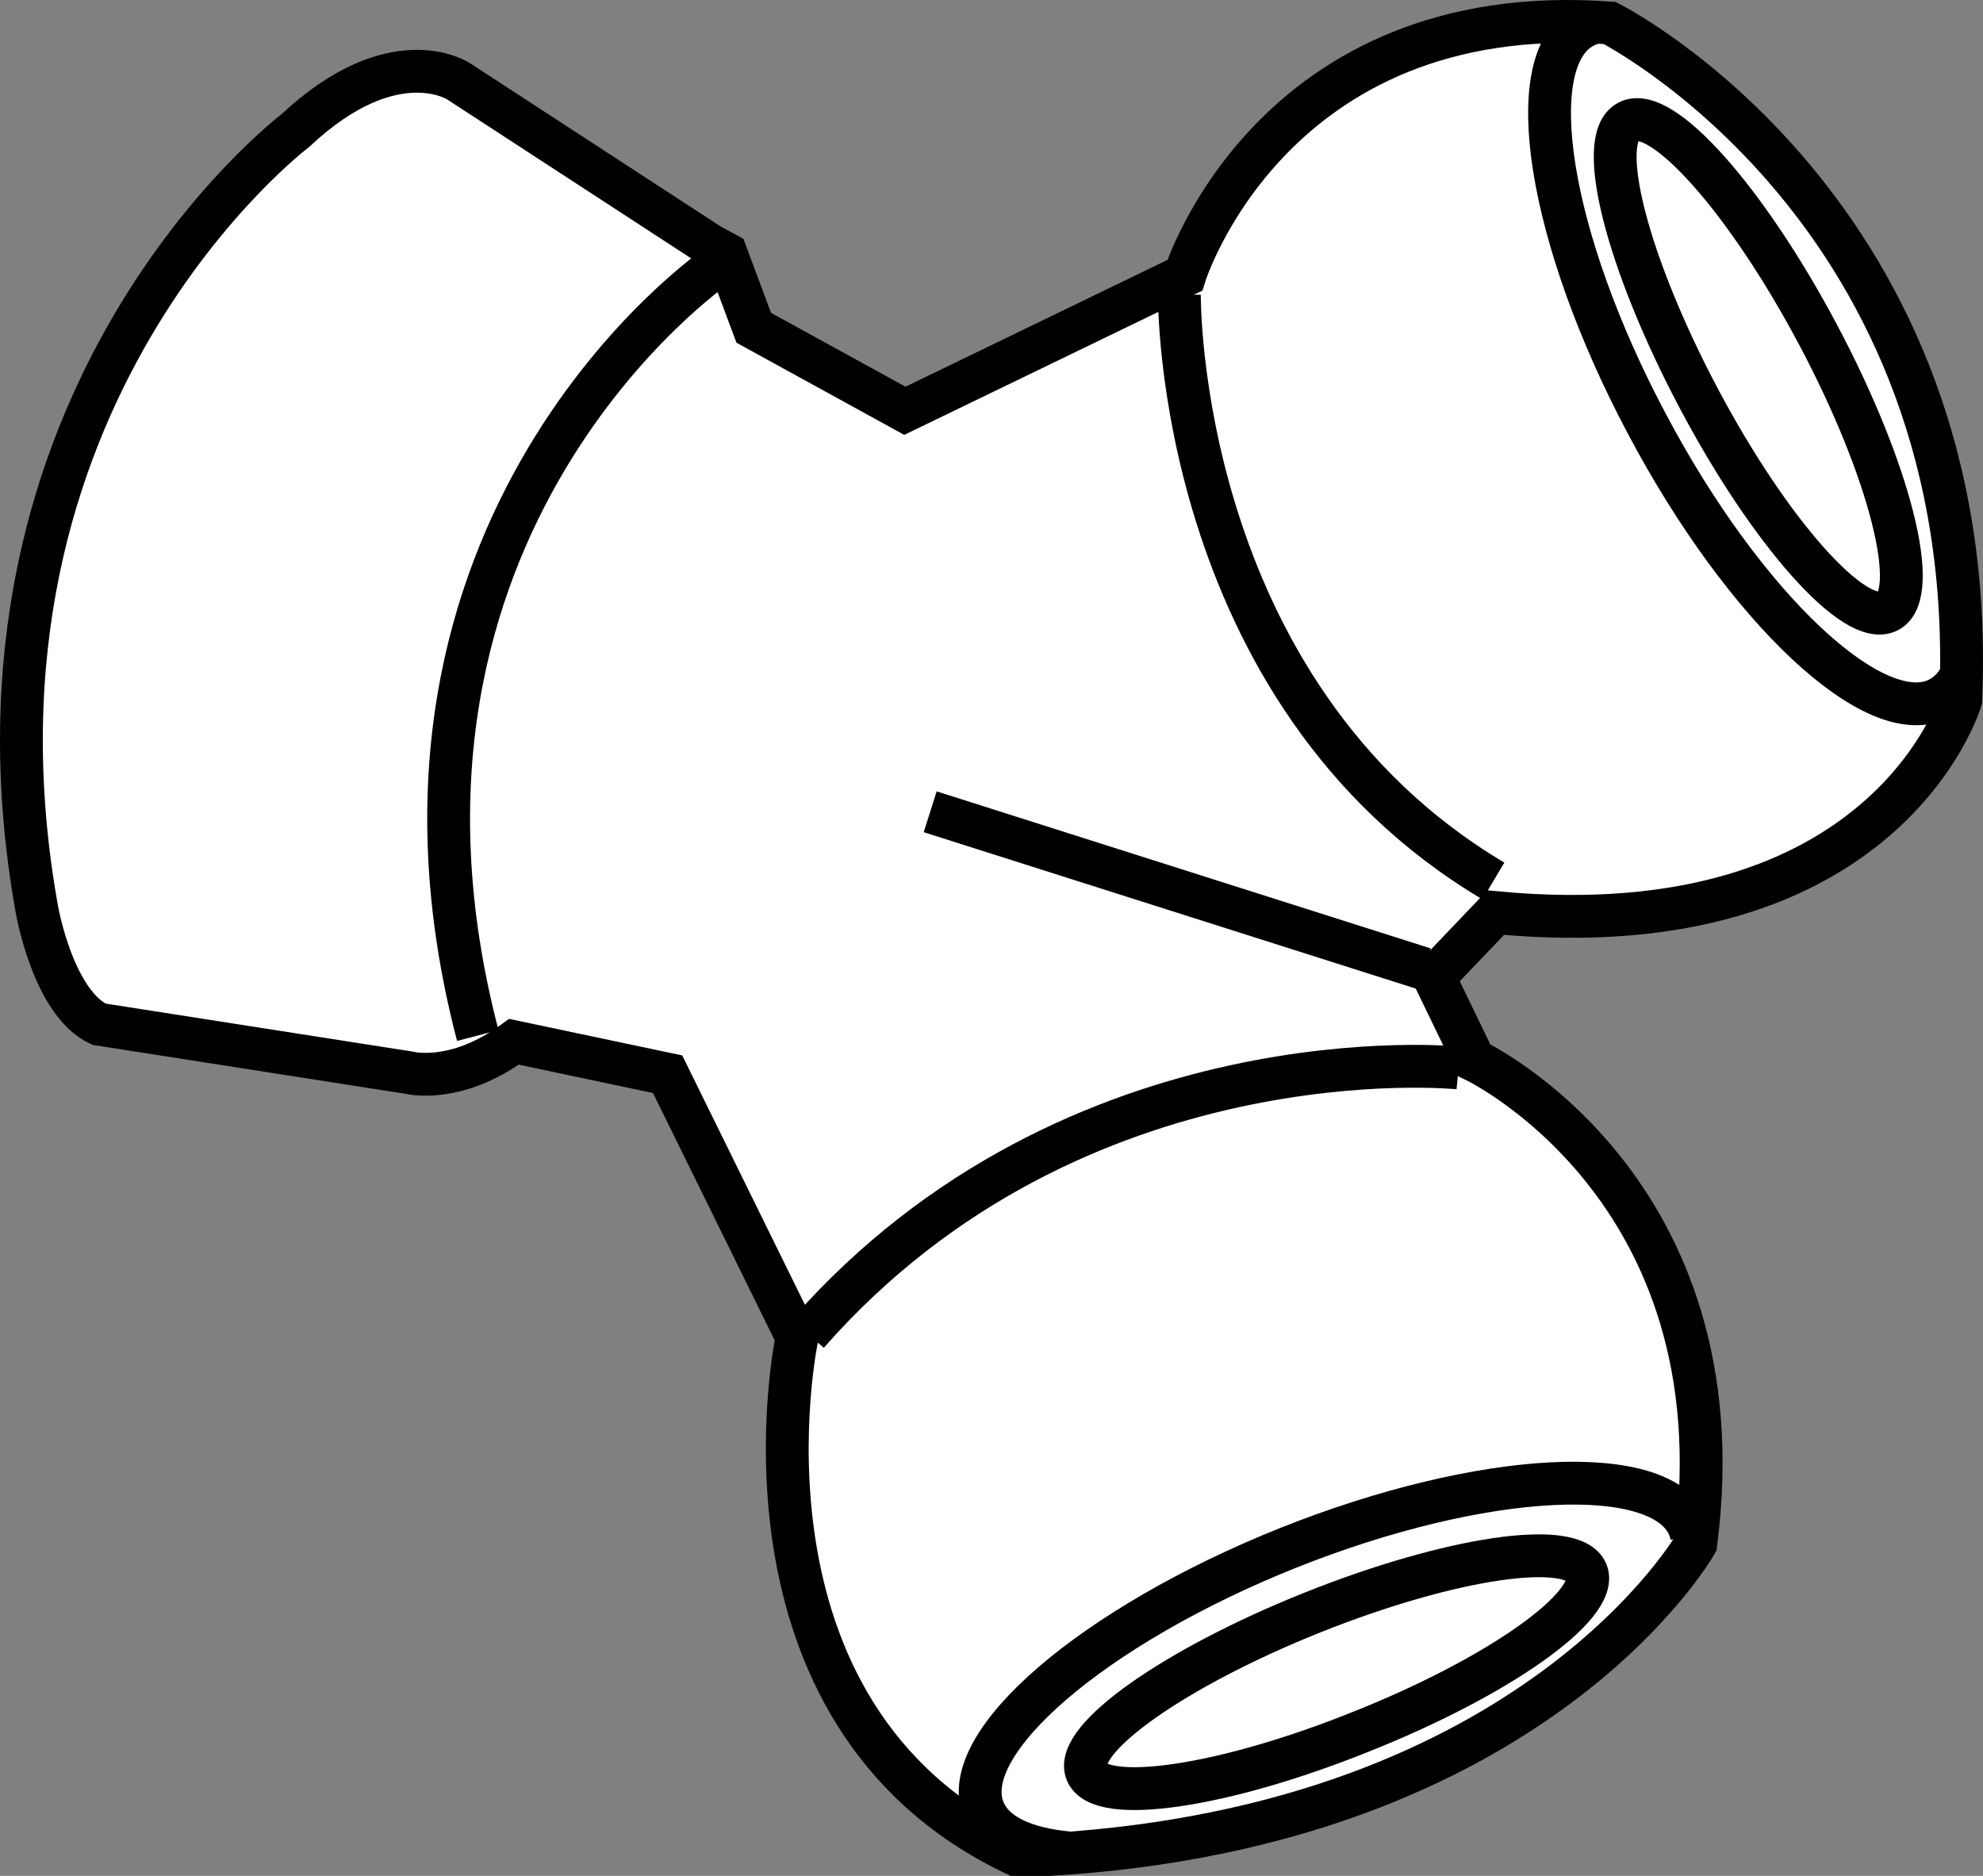
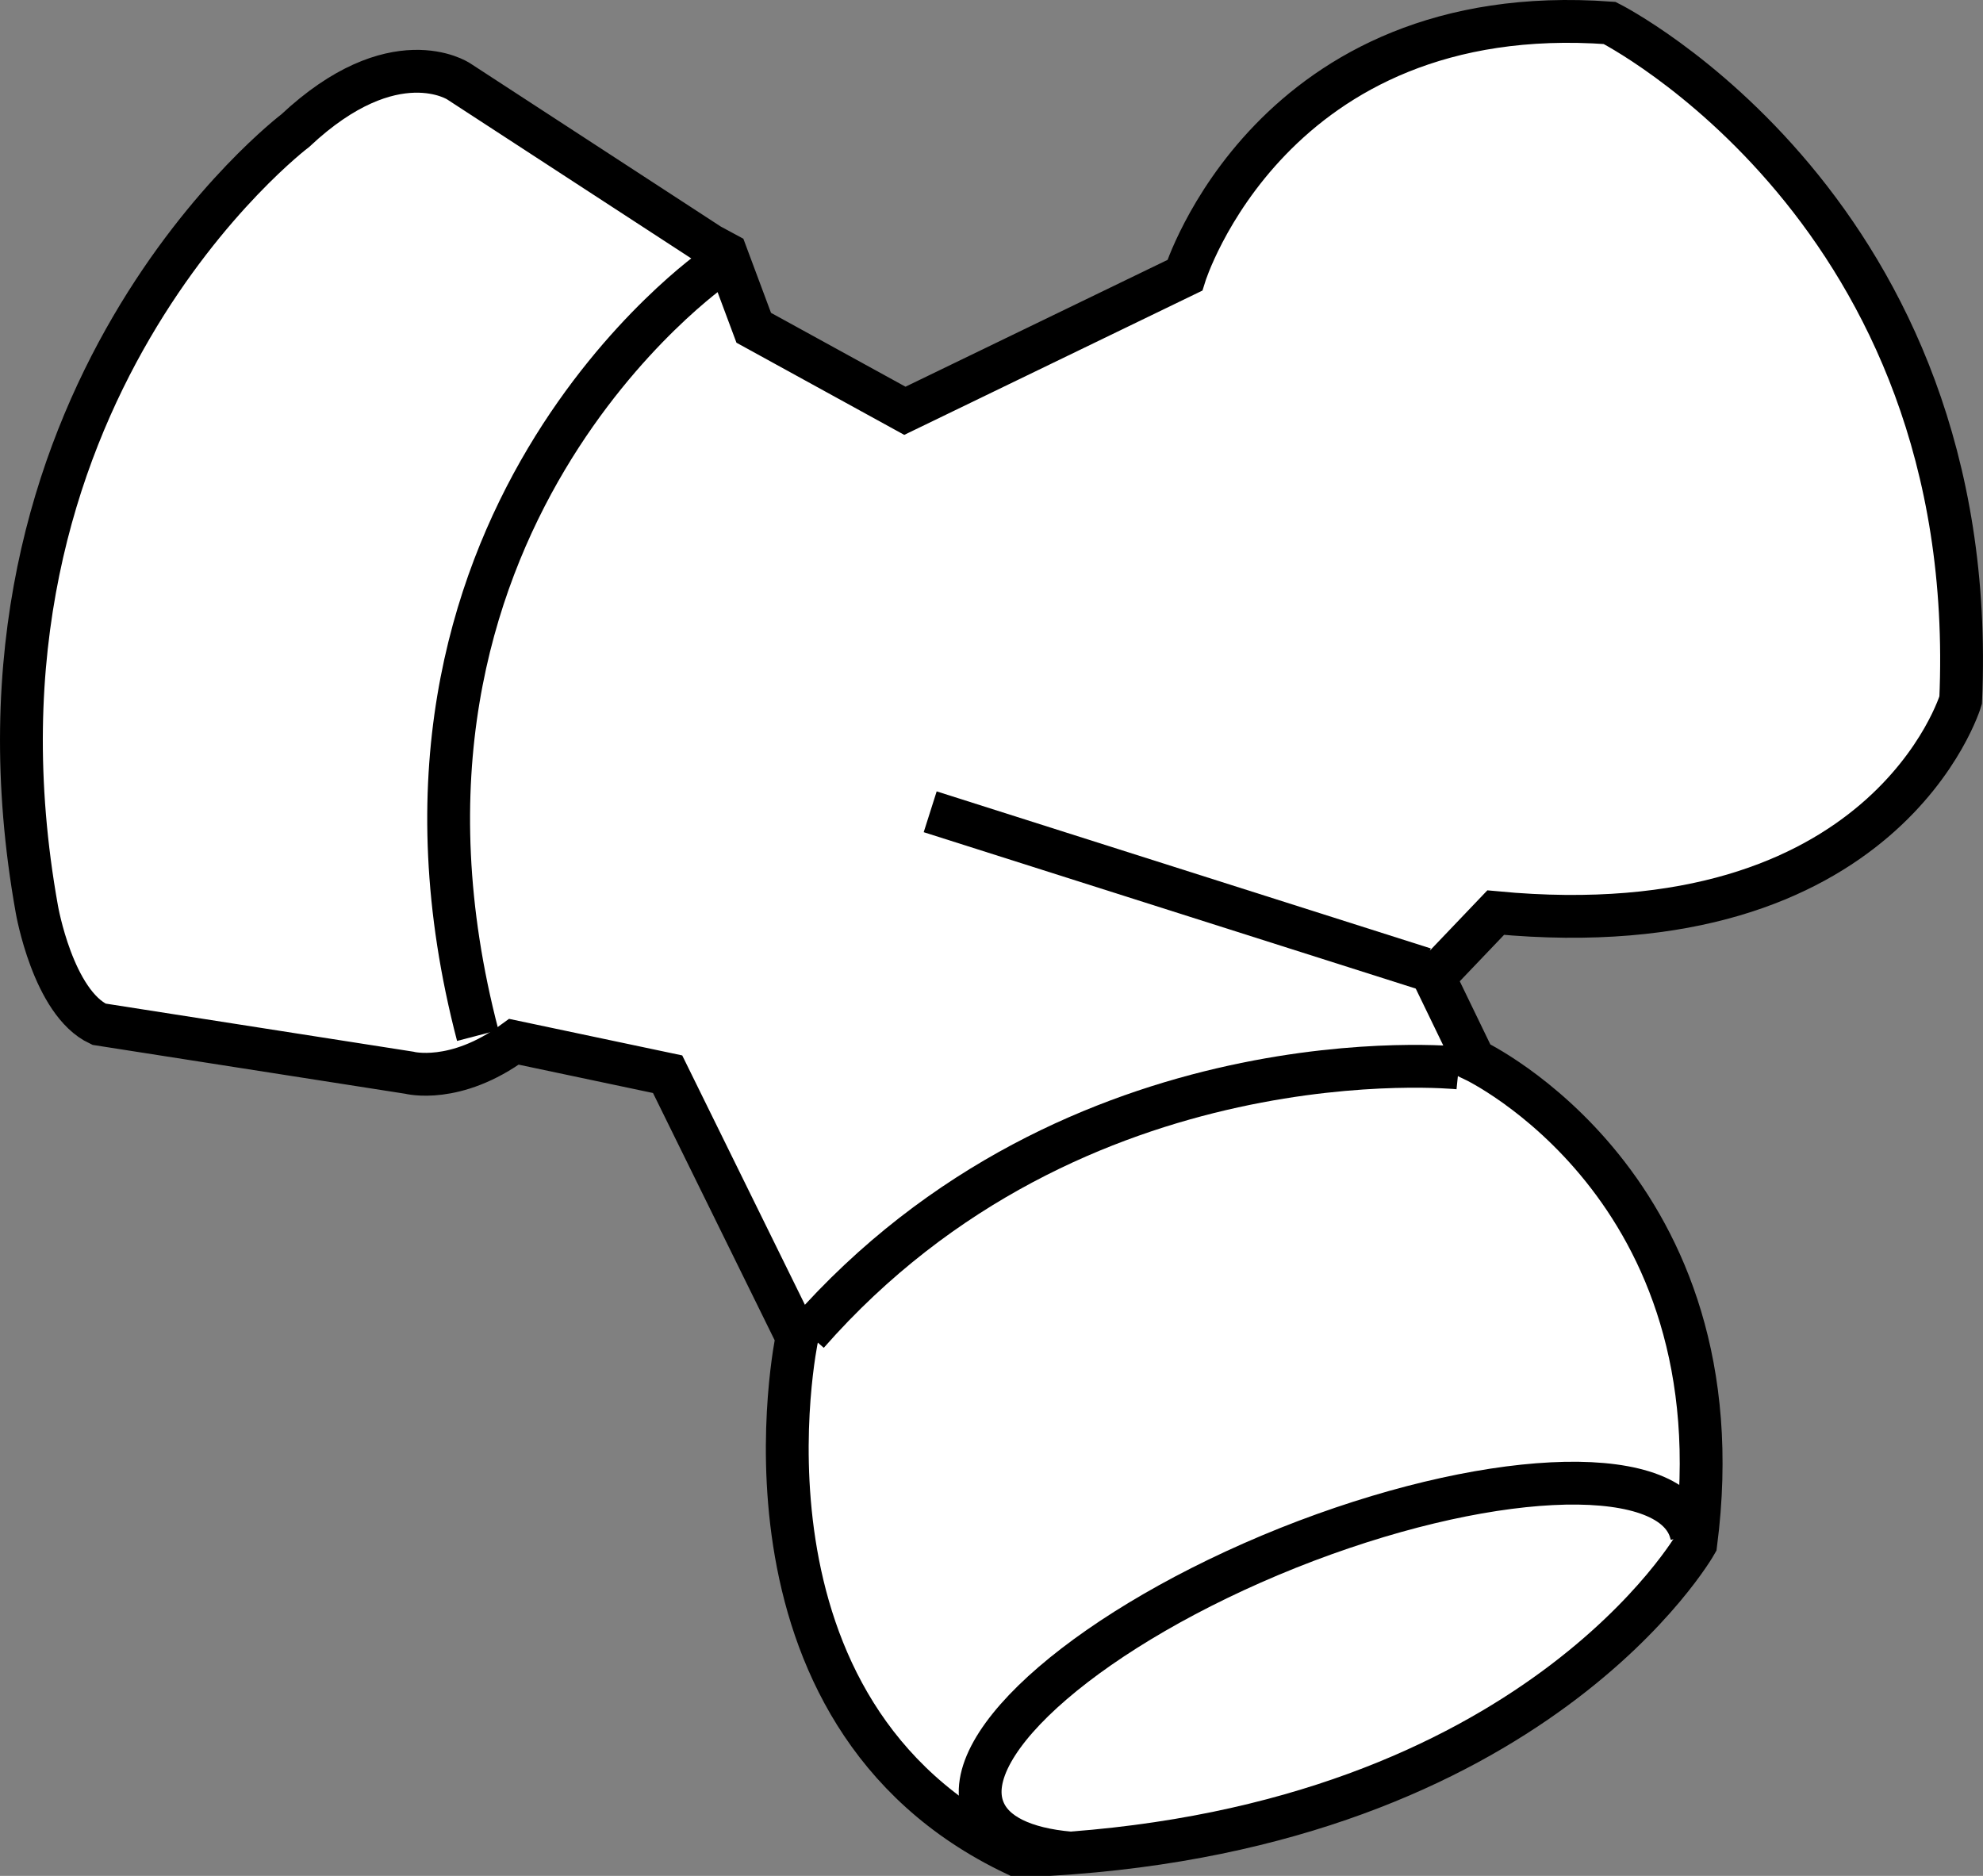
<svg xmlns="http://www.w3.org/2000/svg" version="1.1" id="image" x="0px" y="0px" width="37.051px" height="35.048px" viewBox="0 0 37.051 35.048" enable-background="new 0 0 37.051 35.048" xml:space="preserve">
  <rect x="0" y="0" width="37.051" height="35.048" fill="#808080" stroke="none" />
  <path fill="#FFFFFF" stroke="#000000" stroke-width="0.8" d="M13.263,4.577L8.568,1.519c0,0-1.211-0.805-3.051,0.922  c0,0-6.551,4.949-4.828,14.55c0,0,0.301,1.742,1.16,2.145l5.797,0.906c0,0,0.859,0.227,1.957-0.578l2.871,0.606  l2.418,4.914c0,0-1.496,7.02,4.082,9.664h0.633c9.09-0.535,12.078-5.808,12.078-5.808  c0.863-6.672-4.141-9.032-4.141-9.032l-0.75-1.55l1.152-1.207c7.305,0.691,8.688-3.969,8.688-3.969  C37.036,3.937,30.075,0.429,30.075,0.429c-6.328-0.461-7.938,4.715-7.938,4.715L16.907,7.675l-2.824-1.551l-0.516-1.383  L13.263,4.577z" />
  <path fill="none" stroke="#000000" stroke-width="0.8" d="M13.368,4.988c0,0-6.945,4.785-4.441,14.359" />
  <path fill="none" stroke="#000000" stroke-width="0.8" d="M27.255,19.953c0,0-7.16-0.734-12.164,4.965" />
-   <path fill="none" stroke="#000000" stroke-width="0.8" d="M22.036,5.503c0,0-0.086,7.422,5.867,10.957" />
  <line fill="none" stroke="#000000" stroke-width="0.8" x1="26.611" y1="18.101" x2="17.38" y2="15.167" />
-   <path fill="none" stroke="#000000" stroke-width="0.8" d="M29.849,0.409c-0.09,0.02-0.184,0.047-0.266,0.094  c-1.184,0.633-0.652,3.953,1.187,7.414c1.832,3.461,4.289,5.758,5.469,5.129c0.141-0.074,0.262-0.191,0.352-0.336" />
  <path fill="none" stroke="#000000" stroke-width="0.8" d="M31.603,28.663c-0.012-0.043-0.023-0.078-0.039-0.121  c-0.496-1.242-3.856-1.074-7.5,0.379c-3.637,1.457-6.188,3.648-5.688,4.89c0.184,0.465,0.762,0.734,1.609,0.809" />
-   <path fill="none" stroke="#000000" stroke-width="0.8" d="M24.521,30.128c-2.57,1.028-4.465,2.363-4.219,2.98  c0.246,0.617,2.543,0.285,5.117-0.75c2.578-1.023,4.461-2.359,4.227-2.98  C29.396,28.757,27.099,29.097,24.521,30.128z" />
-   <path fill="none" stroke="#000000" stroke-width="0.8" d="M31.735,7.433c1.336,2.524,2.93,4.312,3.547,3.984  c0.613-0.328,0.027-2.641-1.313-5.164c-1.34-2.524-2.93-4.309-3.547-3.98C29.806,2.597,30.4,4.909,31.735,7.433z  " />
</svg>